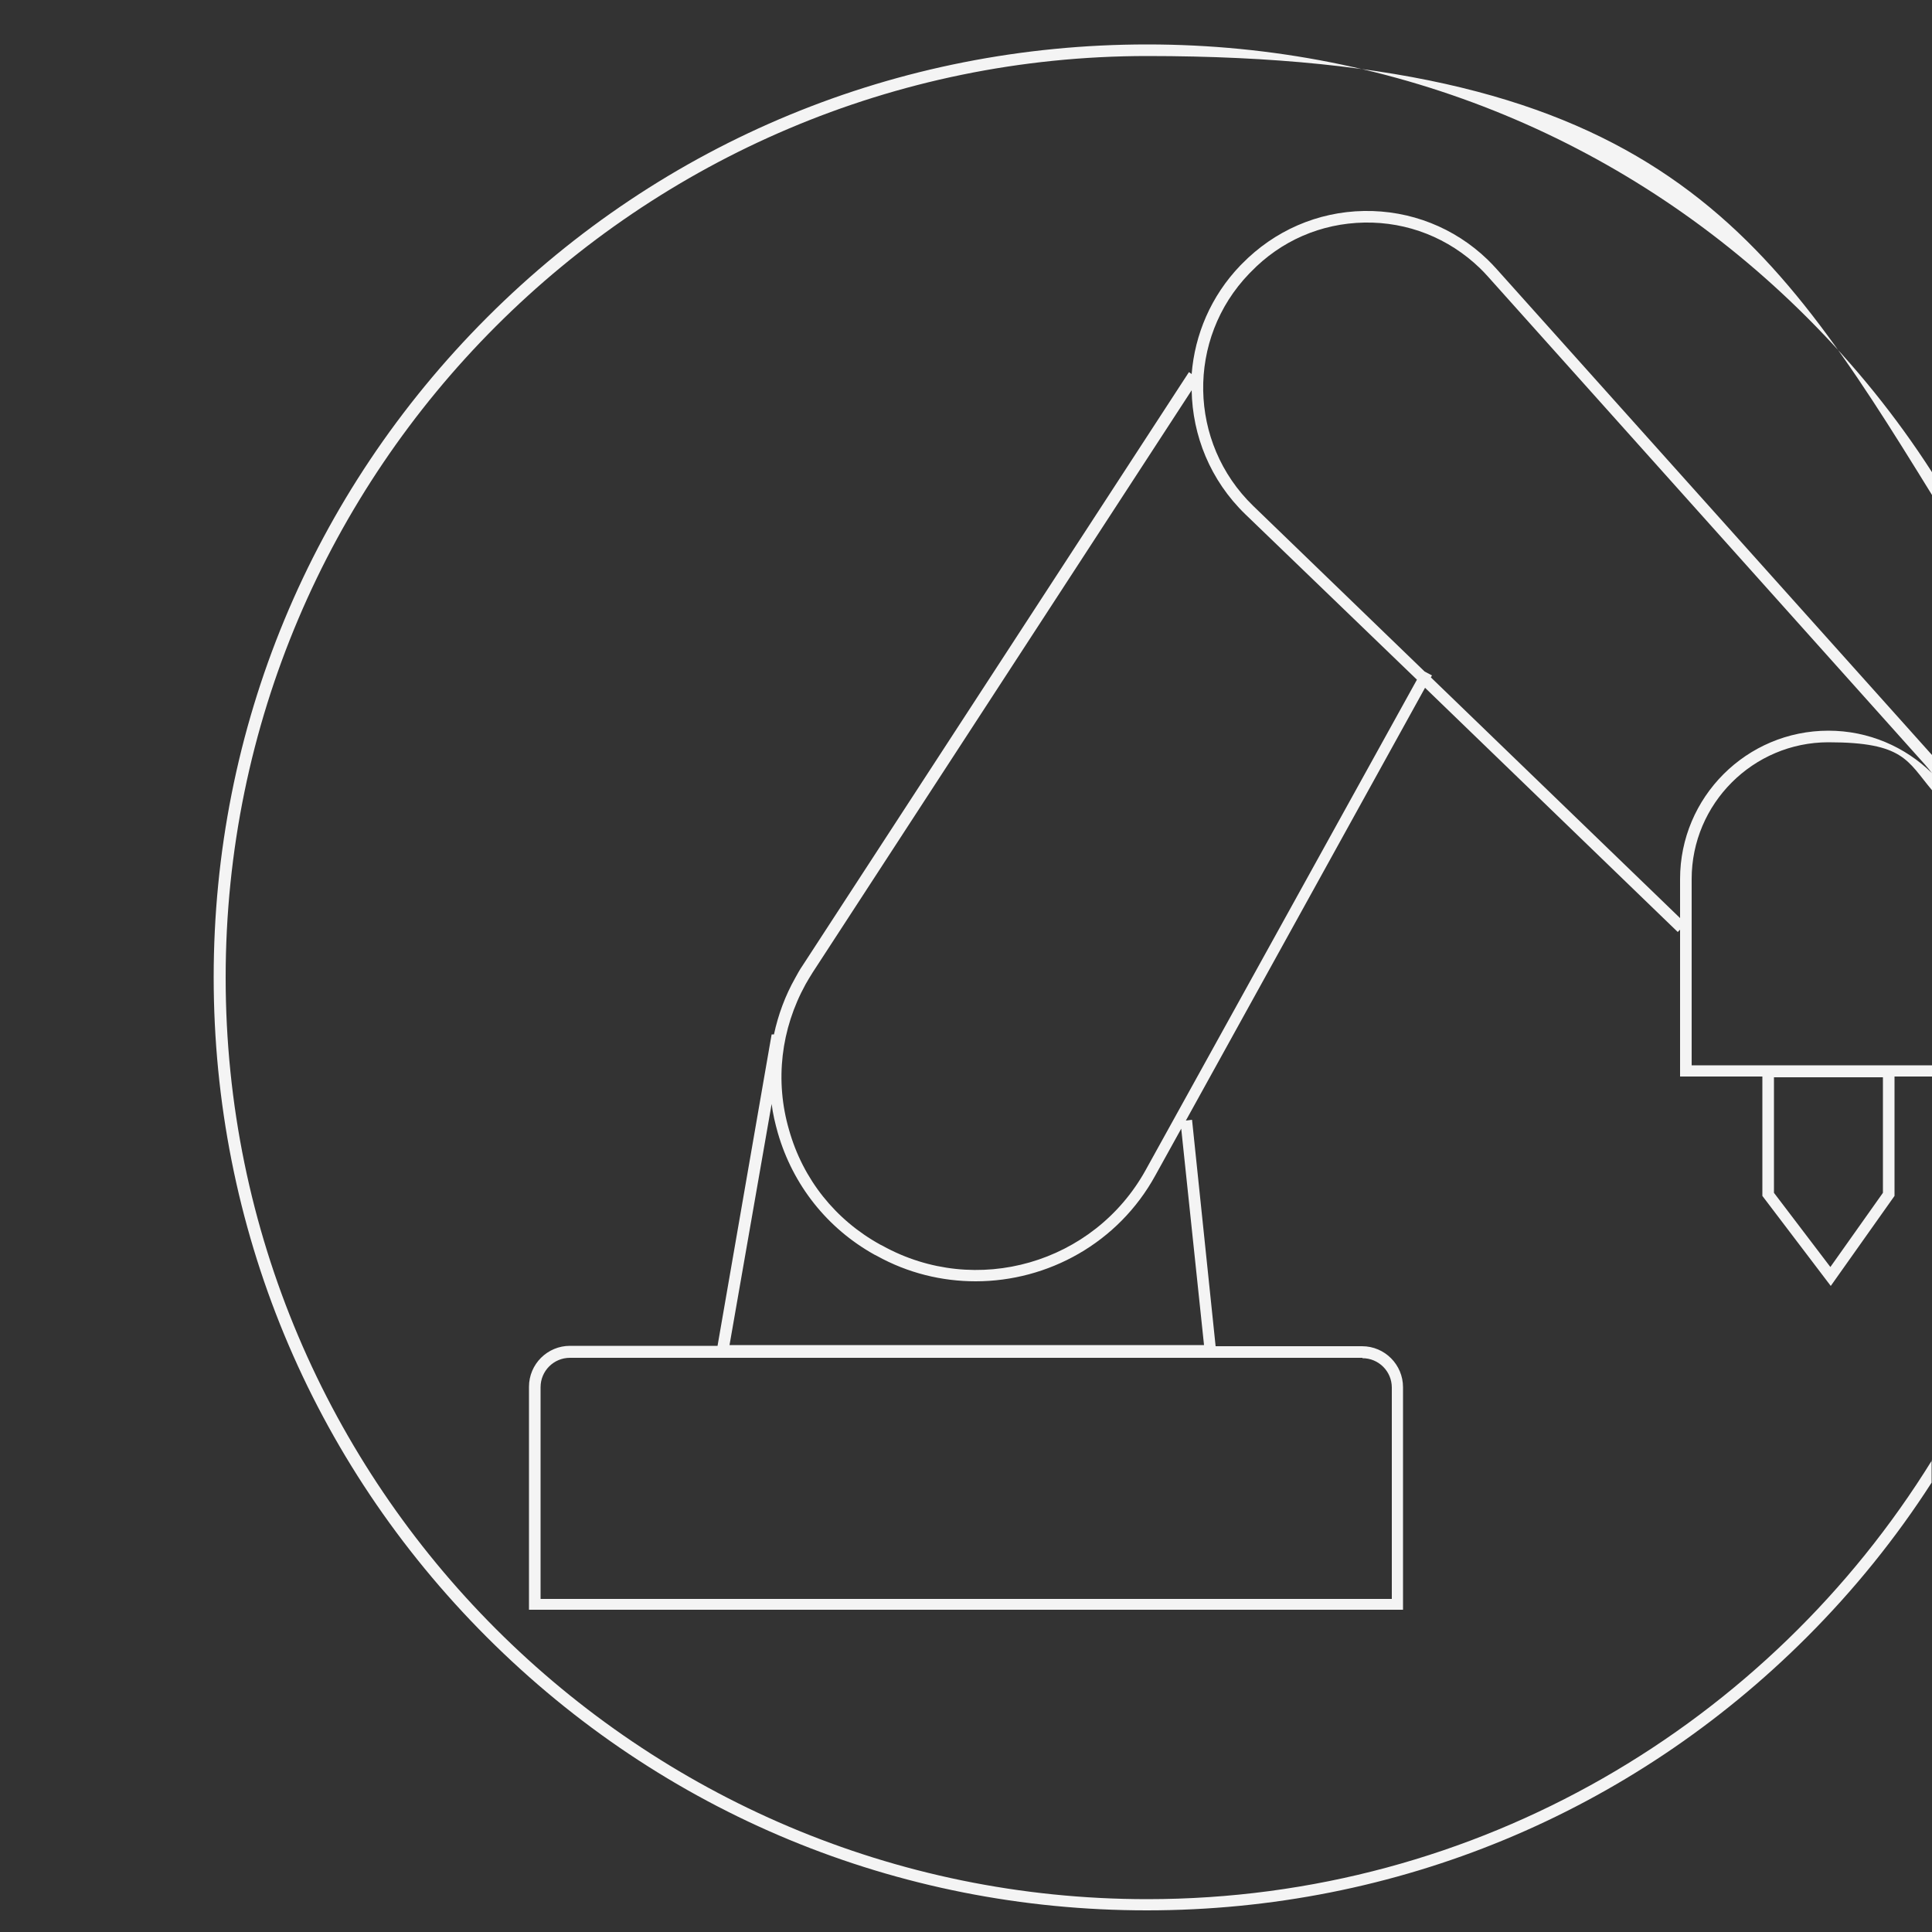
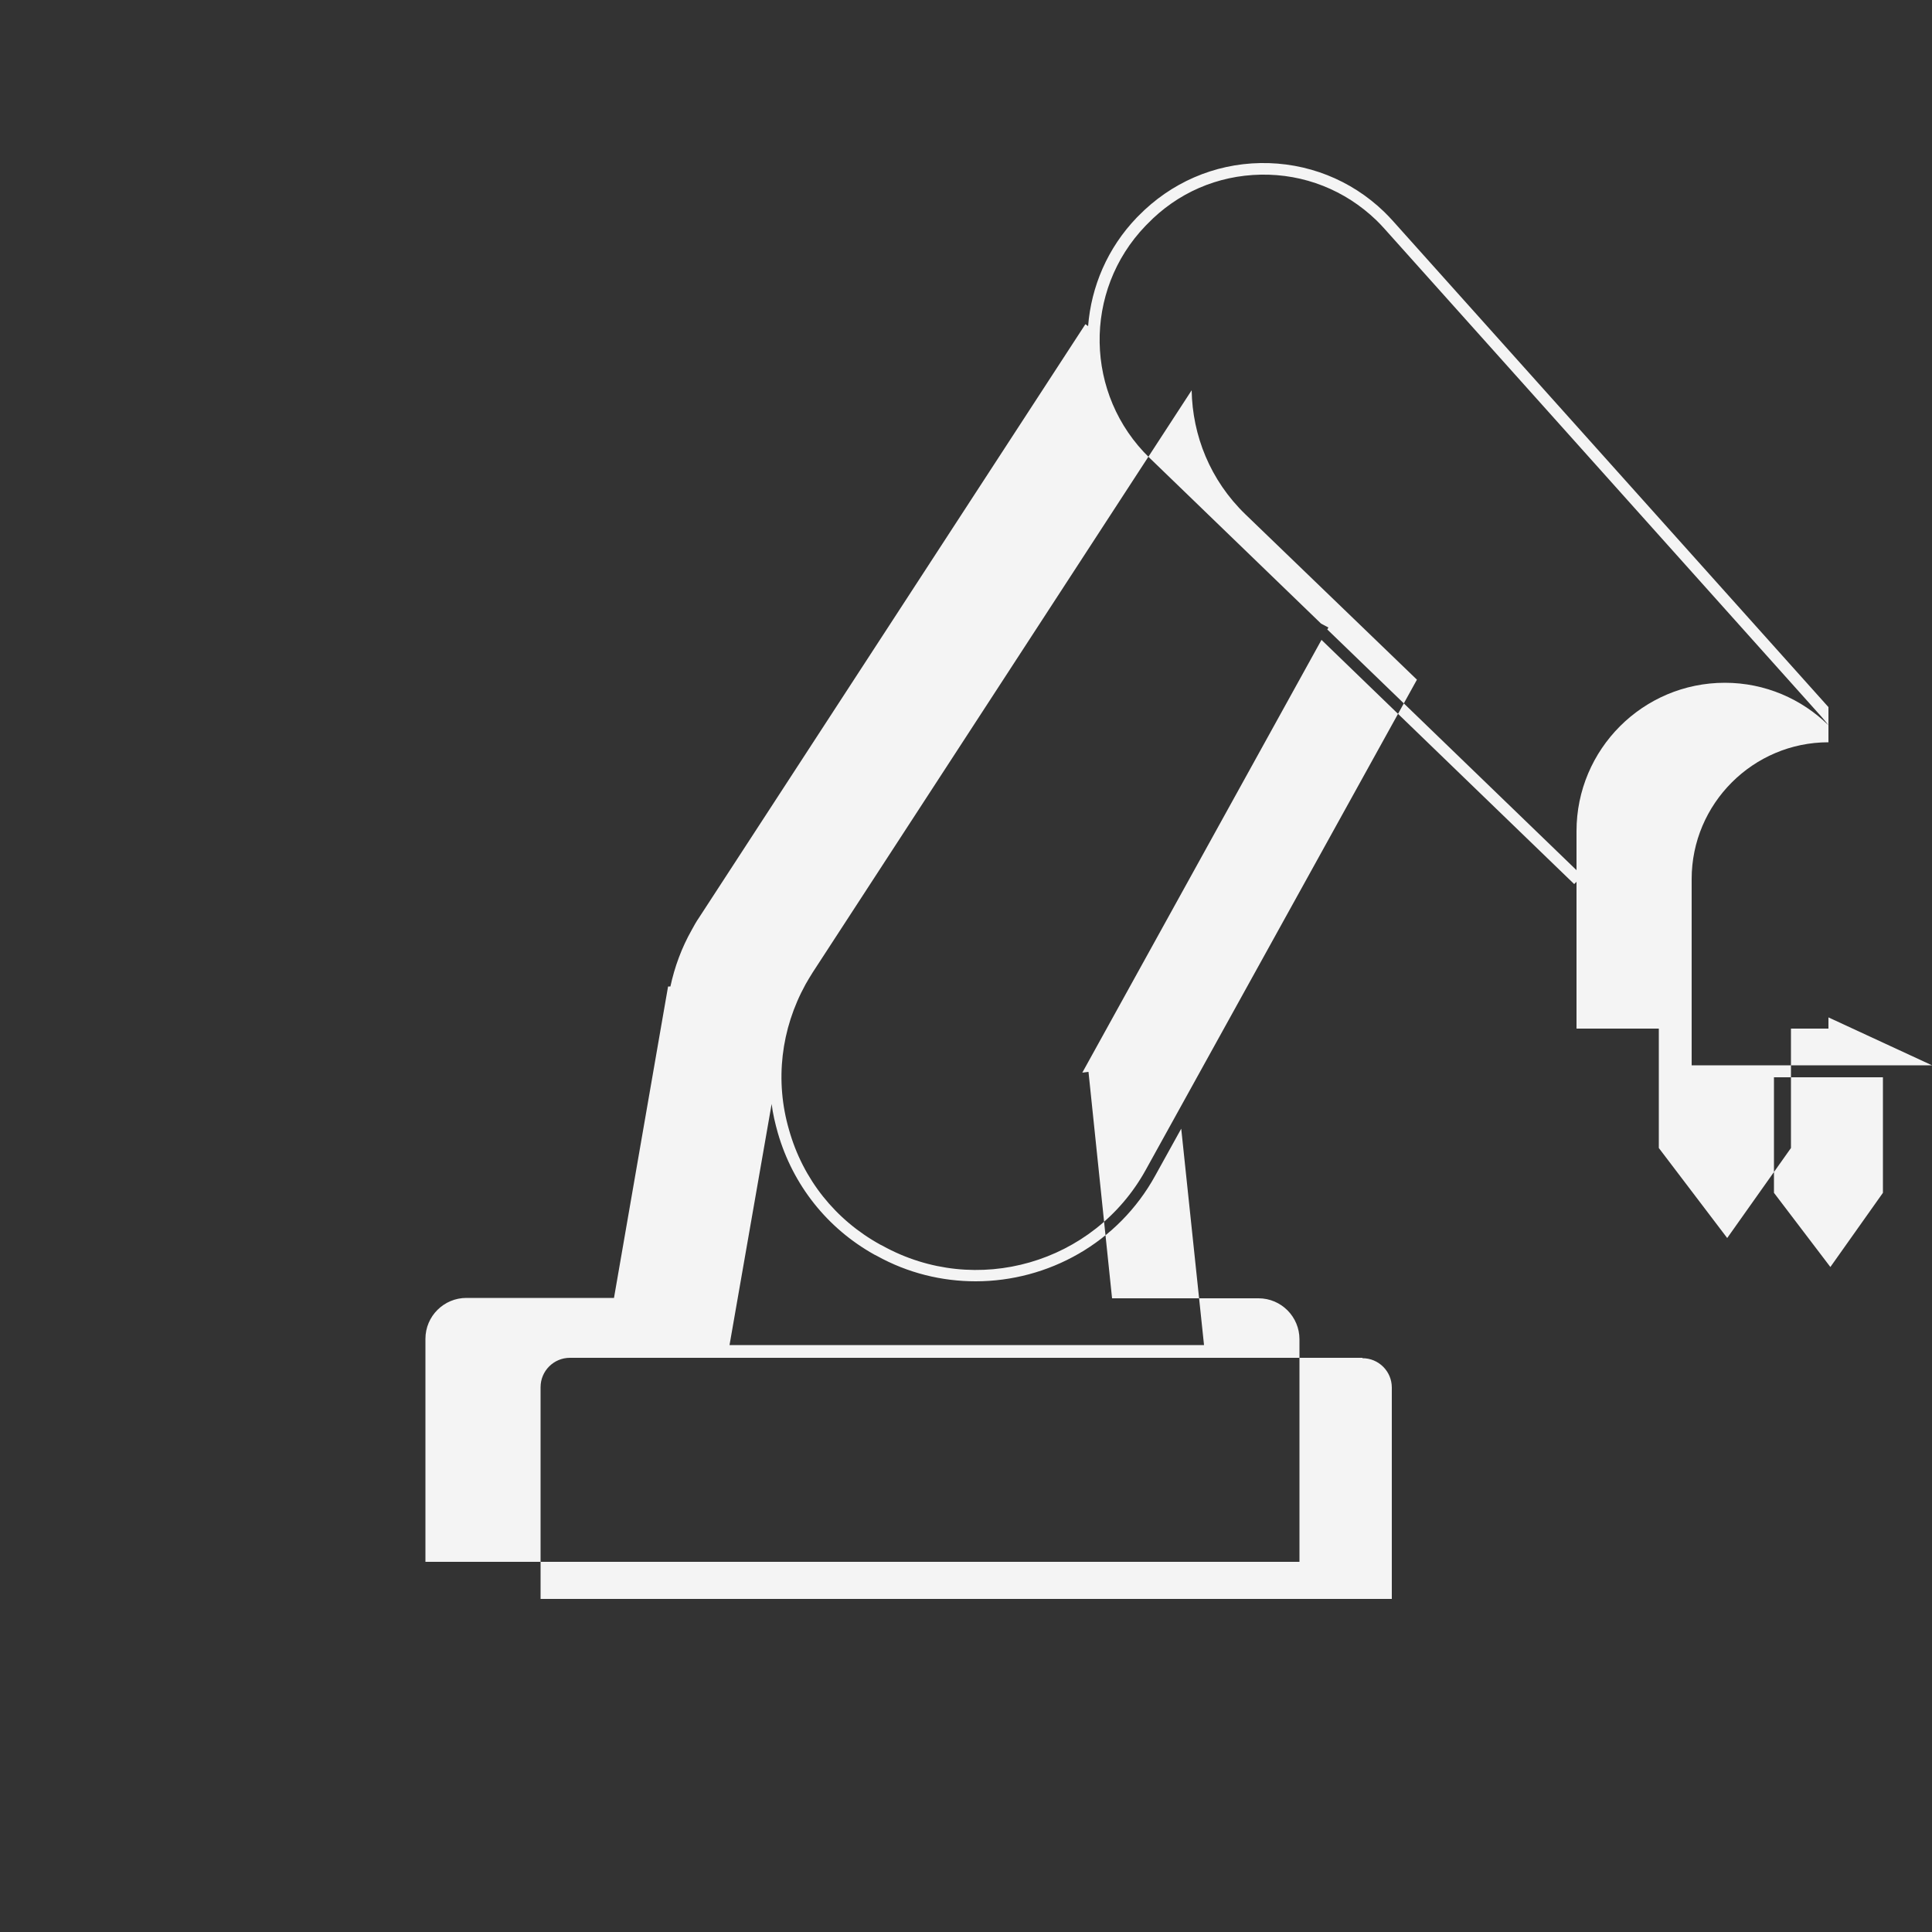
<svg xmlns="http://www.w3.org/2000/svg" version="1.1" viewBox="0 0 500 500">
  <rect x="0" y="0" width="500" height="500" fill="#333333" stroke="none" />
  <defs>
    <style>
      .cls-1 {
        fill: #f4f4f4;
      }
    </style>
  </defs>
  <g>
    <g id="_レイヤー_1" data-name="レイヤー_1">
-       <path class="cls-1" d="M500,275.7h-62.2v-48.2c0-19.5,15.9-35.4,35.4-35.4s20.4,4.8,26.8,12.4v-4.4c-6.9-6.8-16.4-11-26.8-11-21.2,0-38.4,17.2-38.4,38.4v10.1l-64.5-62.3.3-.5-1.9-1-44.4-42.9c-16.8-16.3-17.3-43.2-1-60.1l.4-.4c7.8-8.1,18.2-12.6,29.4-12.8,11.2-.2,21.8,4,29.9,11.8.7.7,1.4,1.4,2.1,2.2l113.1,126.3c.6.7,1.2,1.4,1.8,2.2v-4.7l-112.7-125.8c-.7-.8-1.5-1.6-2.3-2.4-8.6-8.3-20-12.8-32-12.6s-23.2,5.1-31.6,13.7l-.4.4c-7.6,7.9-11.8,17.9-12.6,28.1l-.7-.5-100,153.6c-.7,1-1.3,2.1-1.9,3.2-2.6,4.6-4.4,9.5-5.5,14.6h-.6c0-.1-14,80.6-14,80.6h-38.2c-5.8,0-10.6,4.7-10.6,10.6v57.7h226.2v-57.6c0-5.8-4.7-10.6-10.6-10.6h-37.9l-6.1-58.6-1.6.2,61.9-112,65.4,63.2.6-.6v38h21.3v30.9l17.7,23.3,16.5-23.3v-30.9h9.7v-2.9h0ZM352.6,351.5c4.2,0,7.6,3.4,7.6,7.6v54.7h-220.3v-54.8c0-4.2,3.4-7.6,7.6-7.6h205.1ZM311.6,348.1h-122.8l10.9-62.4c.3,2.5.9,5,1.6,7.5,3.9,13.5,12.8,24.7,25,31.5l.6.3c8.1,4.5,16.9,6.6,25.6,6.6,18.7,0,36.9-9.9,46.5-27.4l6.7-12.1,5.9,56ZM296.5,302.8c-13.4,24.2-43.9,33-68.1,19.6l-.6-.3c-11.6-6.4-20-16.9-23.6-29.7-3.7-12.7-2.1-26.1,4.3-37.7.6-1,1.2-2.1,1.8-3l98.1-150.7c.2,11.7,4.8,23.3,13.9,32.1l44.4,42.8-70.2,126.9ZM487.3,308.7l-13.6,19.2-14.6-19.2v-29.9h28.2v29.9Z" />
-       <path class="cls-1" d="M500,377.9c-42.1,68.1-117.4,113.6-203.1,113.6-131.5,0-238.5-107-238.5-238.5S165.4,14.5,296.9,14.5s161.1,45.5,203.1,113.6v-5.9c-9.2-14.3-20-27.7-32.3-40-45.6-45.6-106.3-70.7-170.8-70.7s-125.2,25-170.8,70.6S55.3,188.4,55.3,252.9s25.1,125.2,70.7,170.8c45.6,45.6,106.3,70.7,170.8,70.7s125.2-25.1,170.8-70.7c12.3-12.3,23.1-25.7,32.3-40v-5.8h.1Z" />
+       <path class="cls-1" d="M500,275.7h-62.2v-48.2c0-19.5,15.9-35.4,35.4-35.4v-4.4c-6.9-6.8-16.4-11-26.8-11-21.2,0-38.4,17.2-38.4,38.4v10.1l-64.5-62.3.3-.5-1.9-1-44.4-42.9c-16.8-16.3-17.3-43.2-1-60.1l.4-.4c7.8-8.1,18.2-12.6,29.4-12.8,11.2-.2,21.8,4,29.9,11.8.7.7,1.4,1.4,2.1,2.2l113.1,126.3c.6.7,1.2,1.4,1.8,2.2v-4.7l-112.7-125.8c-.7-.8-1.5-1.6-2.3-2.4-8.6-8.3-20-12.8-32-12.6s-23.2,5.1-31.6,13.7l-.4.4c-7.6,7.9-11.8,17.9-12.6,28.1l-.7-.5-100,153.6c-.7,1-1.3,2.1-1.9,3.2-2.6,4.6-4.4,9.5-5.5,14.6h-.6c0-.1-14,80.6-14,80.6h-38.2c-5.8,0-10.6,4.7-10.6,10.6v57.7h226.2v-57.6c0-5.8-4.7-10.6-10.6-10.6h-37.9l-6.1-58.6-1.6.2,61.9-112,65.4,63.2.6-.6v38h21.3v30.9l17.7,23.3,16.5-23.3v-30.9h9.7v-2.9h0ZM352.6,351.5c4.2,0,7.6,3.4,7.6,7.6v54.7h-220.3v-54.8c0-4.2,3.4-7.6,7.6-7.6h205.1ZM311.6,348.1h-122.8l10.9-62.4c.3,2.5.9,5,1.6,7.5,3.9,13.5,12.8,24.7,25,31.5l.6.3c8.1,4.5,16.9,6.6,25.6,6.6,18.7,0,36.9-9.9,46.5-27.4l6.7-12.1,5.9,56ZM296.5,302.8c-13.4,24.2-43.9,33-68.1,19.6l-.6-.3c-11.6-6.4-20-16.9-23.6-29.7-3.7-12.7-2.1-26.1,4.3-37.7.6-1,1.2-2.1,1.8-3l98.1-150.7c.2,11.7,4.8,23.3,13.9,32.1l44.4,42.8-70.2,126.9ZM487.3,308.7l-13.6,19.2-14.6-19.2v-29.9h28.2v29.9Z" />
    </g>
  </g>
</svg>